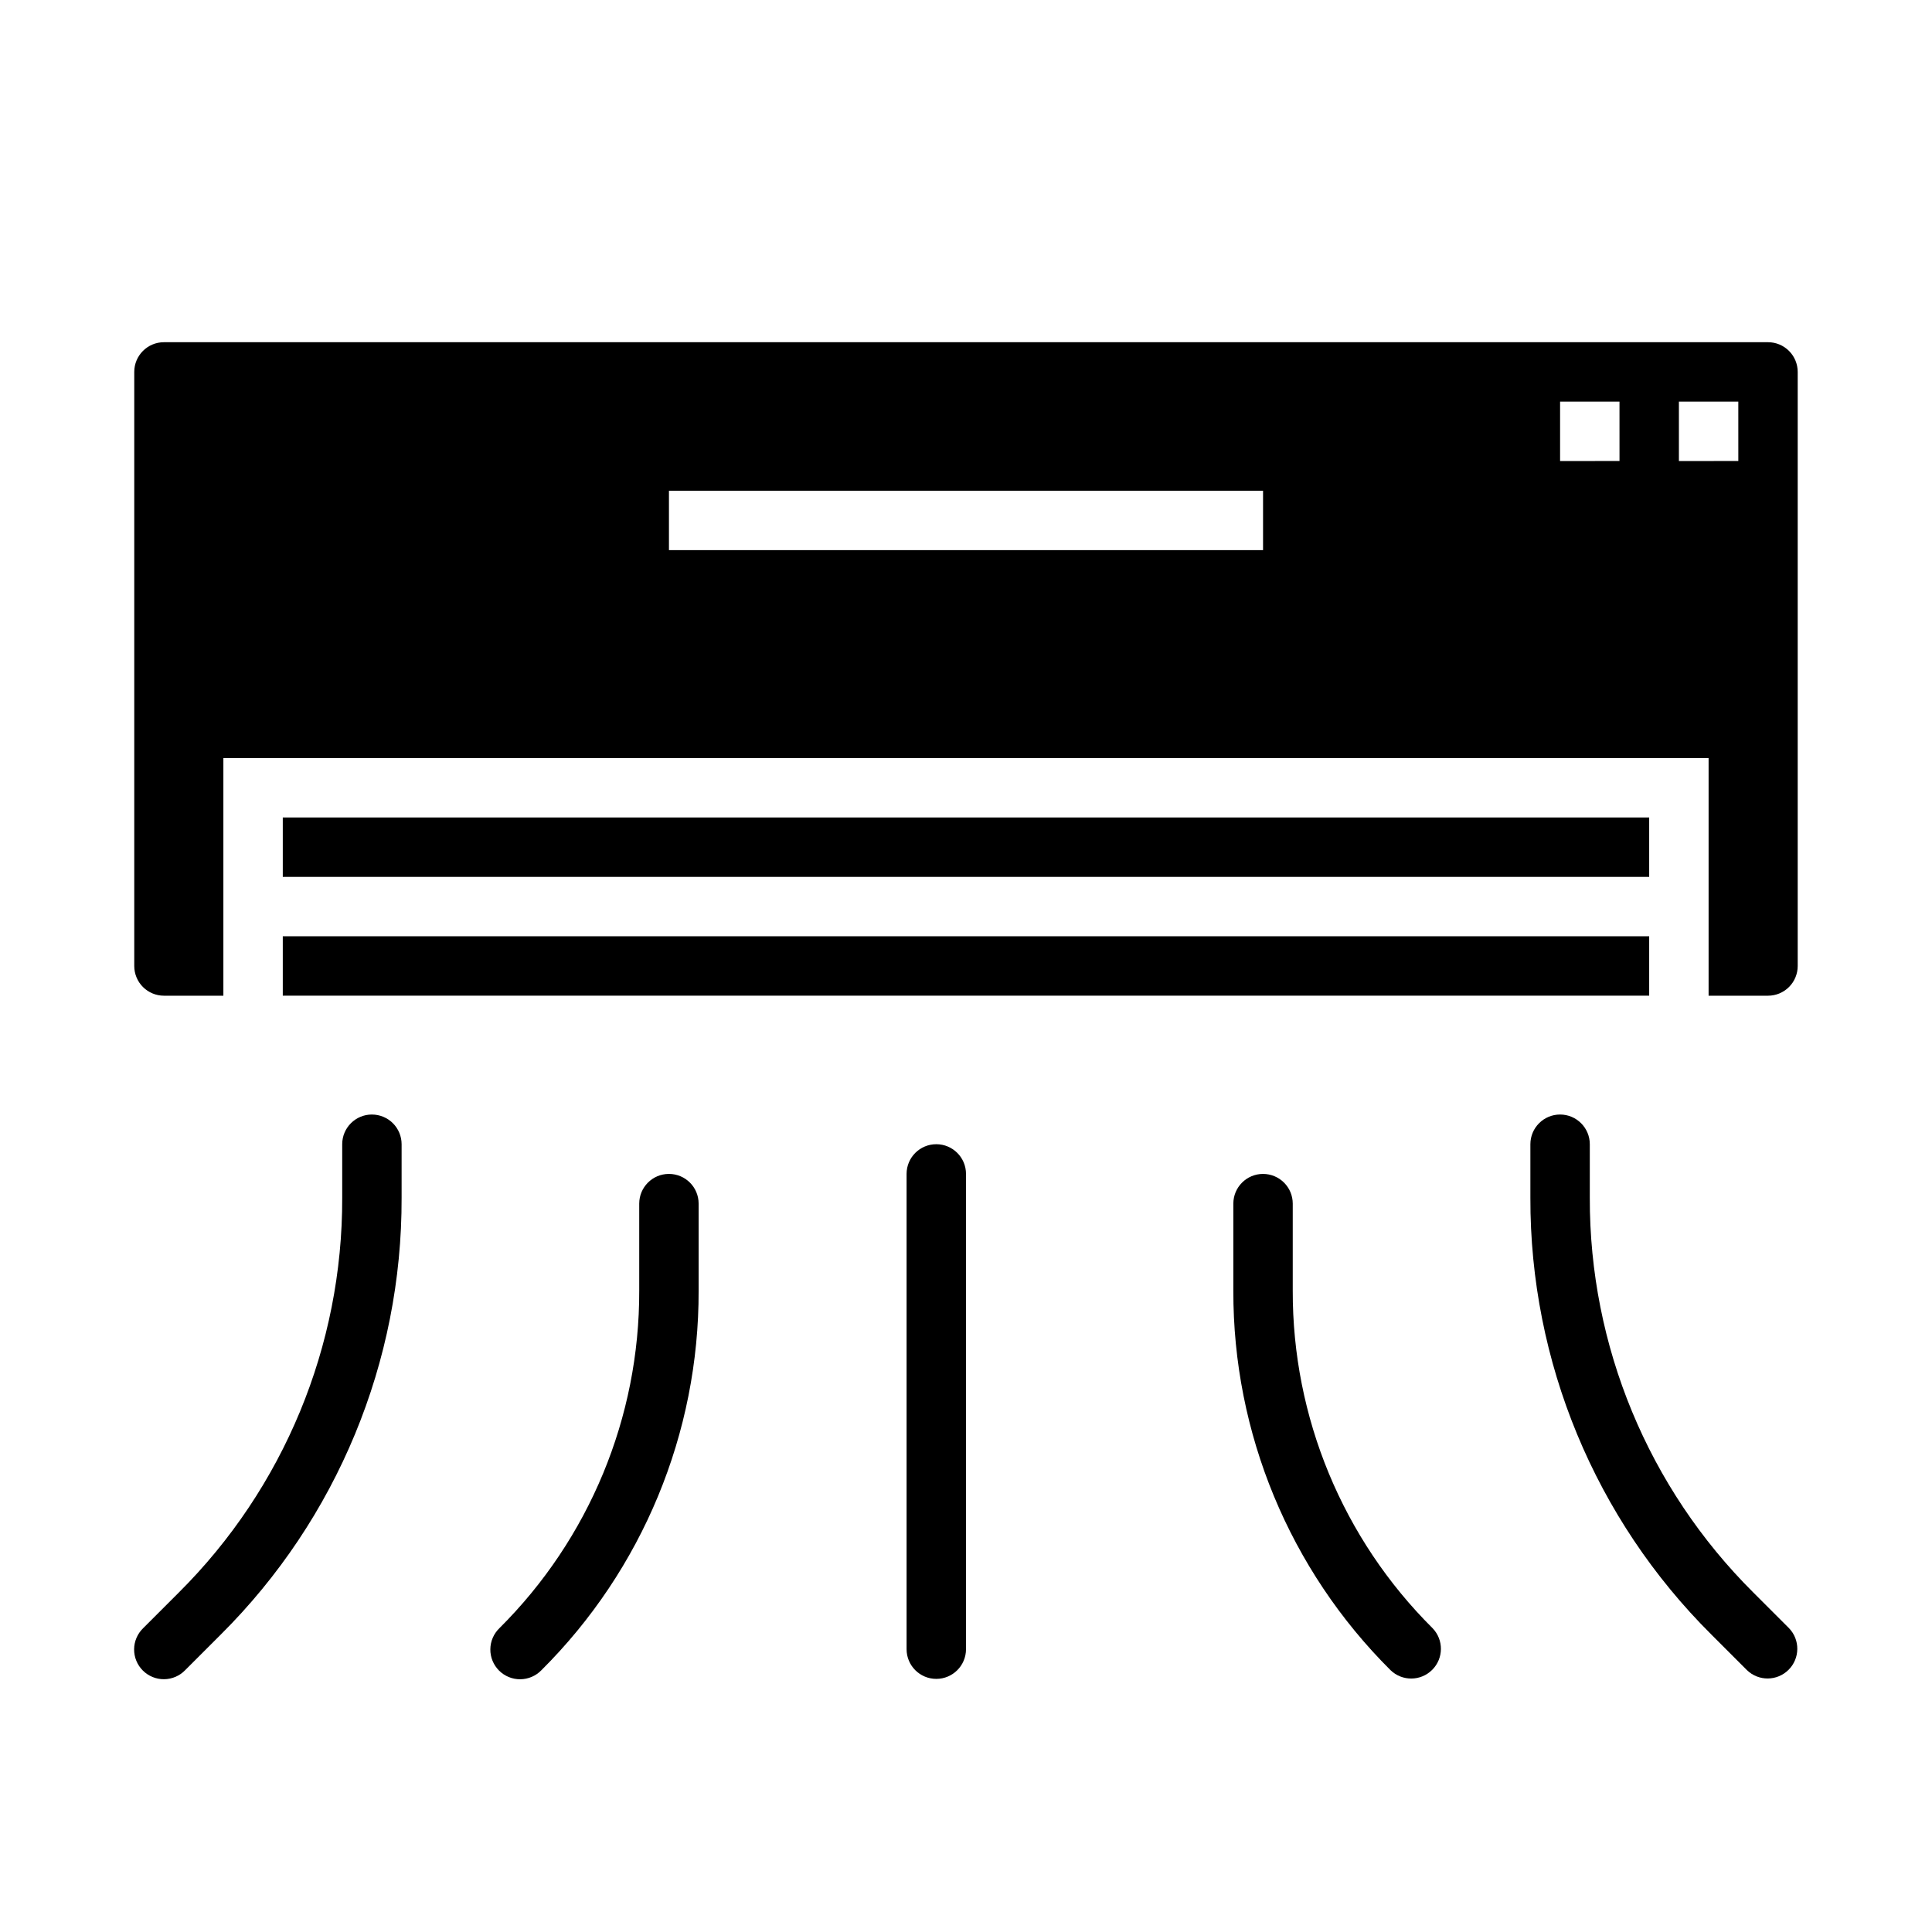
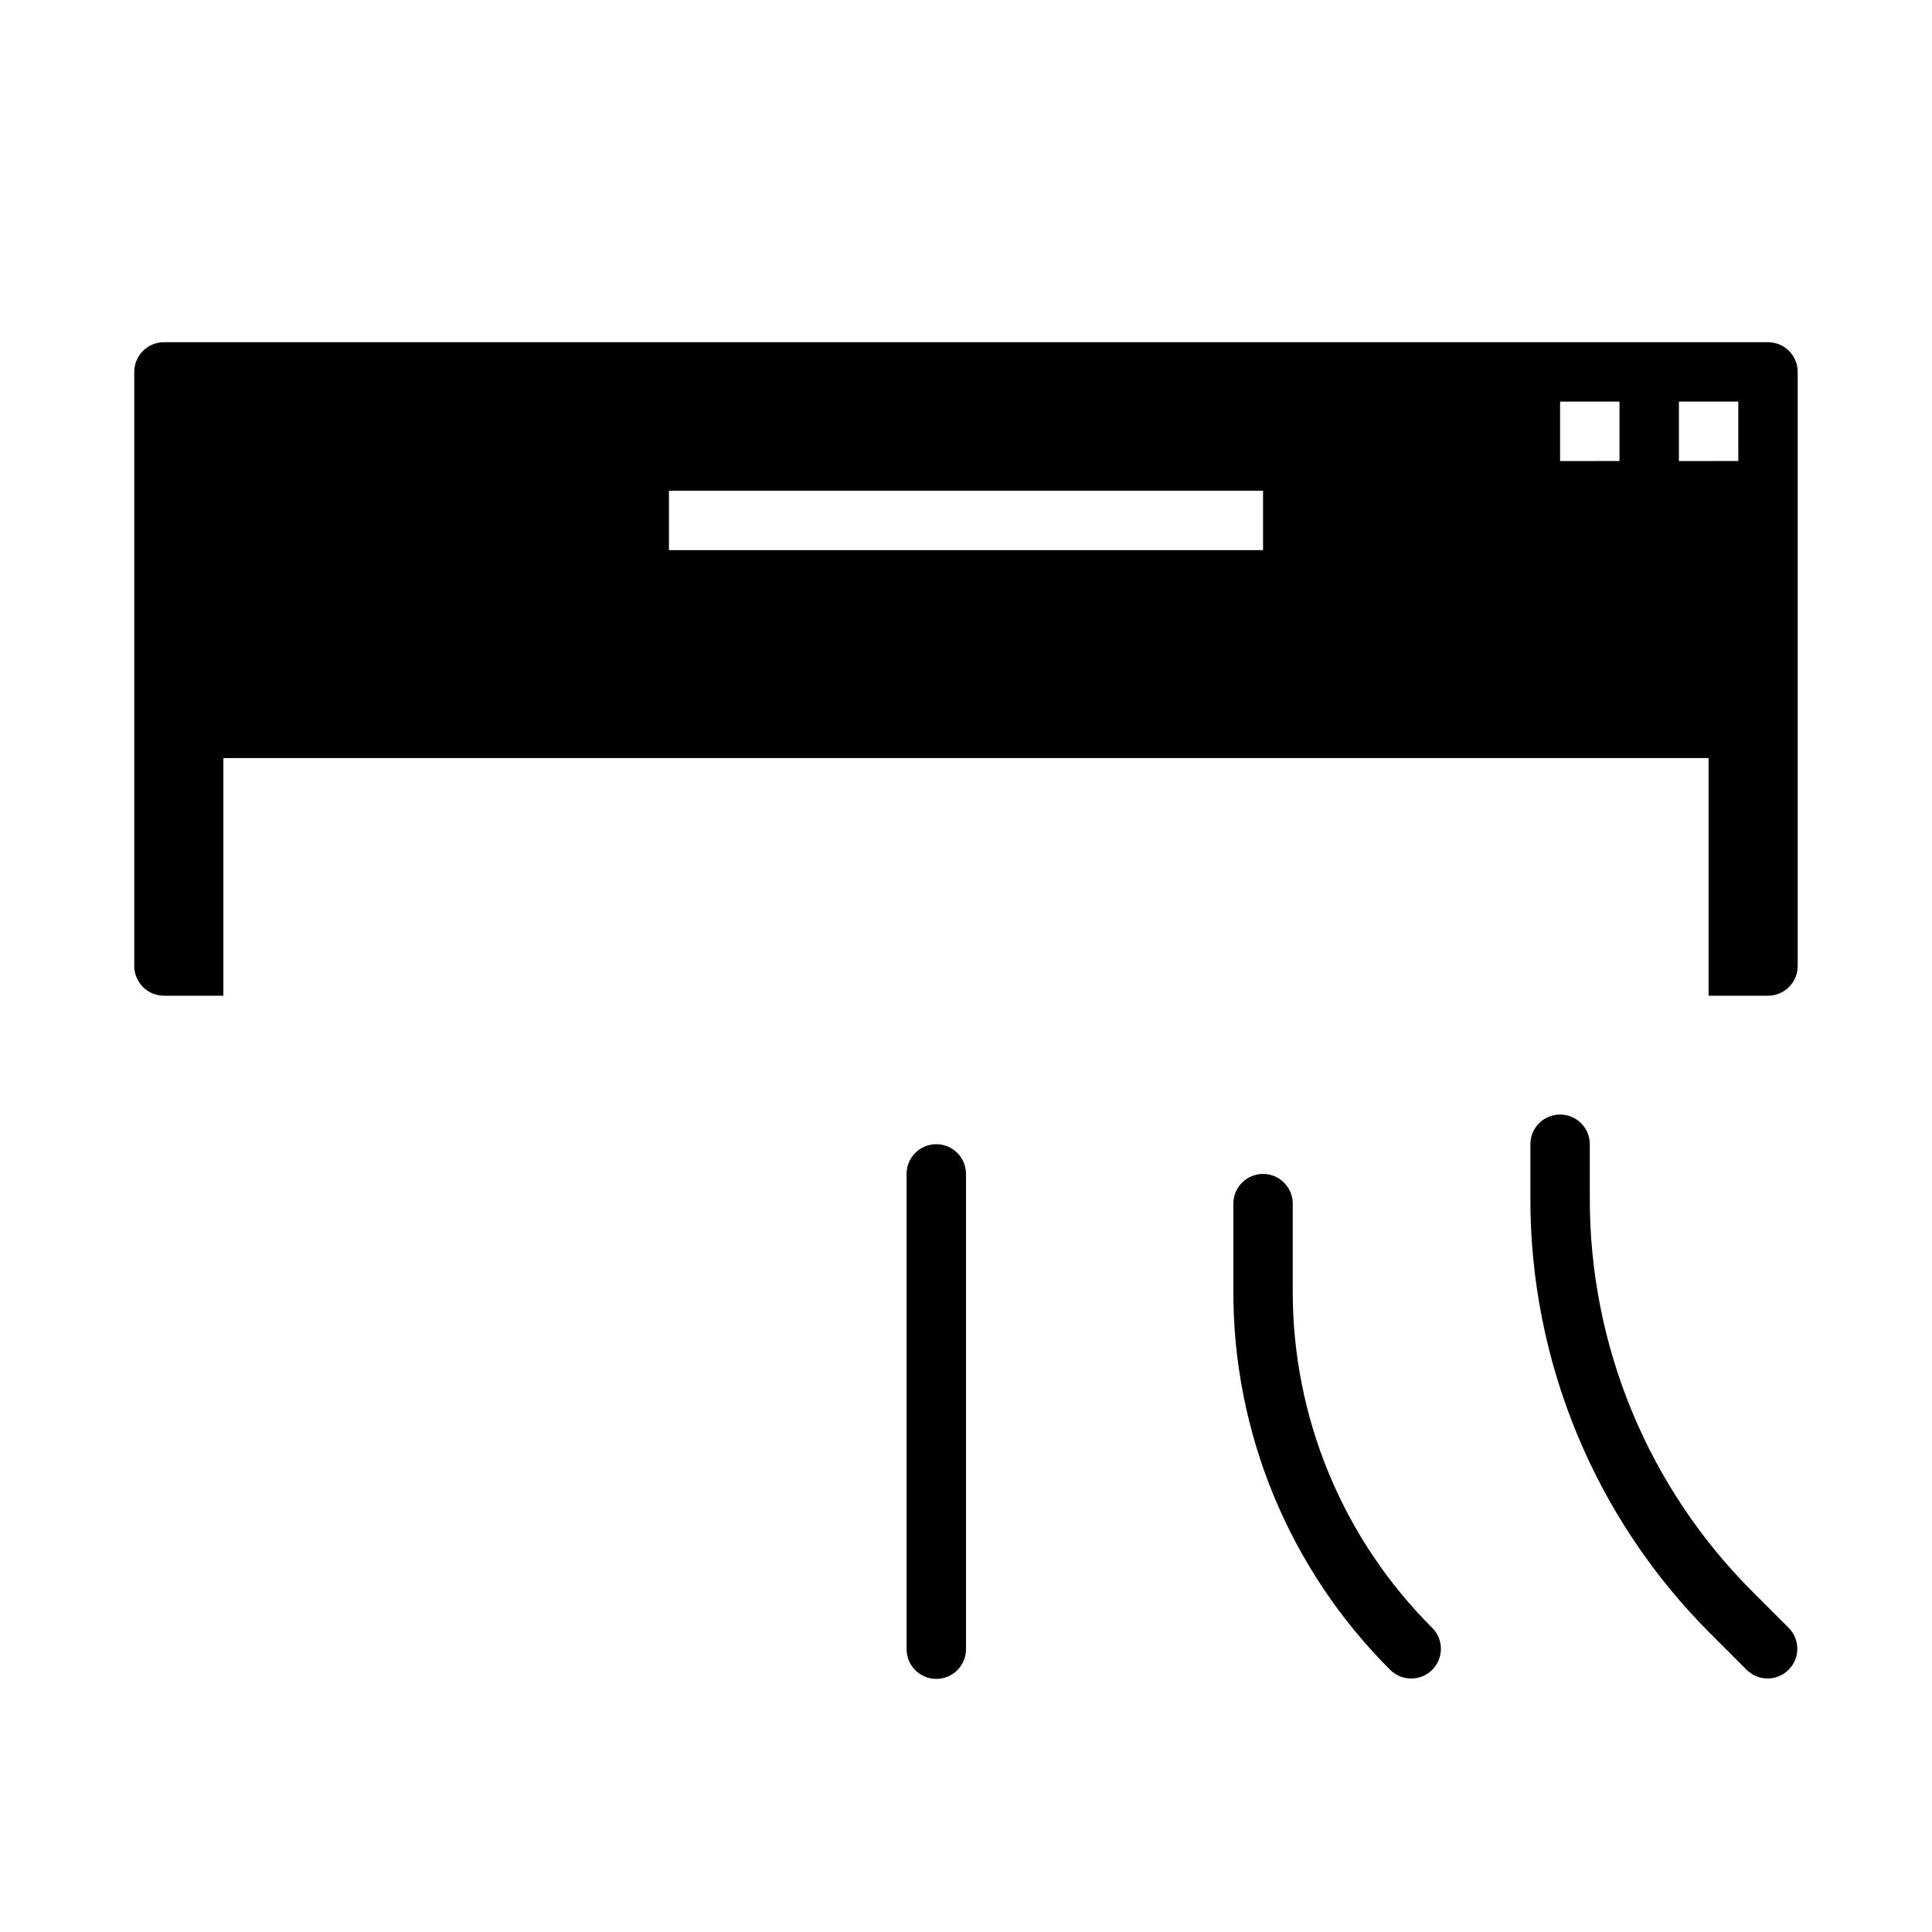
<svg xmlns="http://www.w3.org/2000/svg" fill="#000000" width="800px" height="800px" version="1.1" viewBox="144 144 512 512">
  <g>
-     <path d="m287.48 586.62c26.766-26.621 41.77-62.84 41.664-100.59v-23.055c0-4.348-3.523-7.875-7.871-7.875s-7.871 3.527-7.871 7.875v23.059-0.004c0.094 33.57-13.25 65.785-37.055 89.457-1.52 1.469-2.383 3.484-2.402 5.594-0.02 2.113 0.812 4.144 2.305 5.637 1.496 1.492 3.523 2.324 5.637 2.305 2.109-0.02 4.125-0.883 5.594-2.402z" />
    <path d="m478.72 455.1c-4.348 0-7.871 3.527-7.871 7.875v23.059-0.004c-0.102 37.75 14.902 73.969 41.664 100.59 3.09 2.984 8 2.941 11.035-0.098 3.039-3.035 3.082-7.945 0.098-11.035-23.805-23.672-37.145-55.887-37.055-89.457v-23.055c0-2.09-0.828-4.094-2.305-5.566-1.477-1.477-3.481-2.309-5.566-2.309z" />
    <path d="m400 581.05v-125.95c0-4.348-3.527-7.871-7.875-7.871s-7.871 3.523-7.871 7.871v125.95c0 4.348 3.523 7.871 7.871 7.871s7.875-3.523 7.875-7.871z" />
-     <path d="m242.56 439.36c-4.348 0-7.871 3.523-7.871 7.871v14.168c0.117 39.258-15.473 76.934-43.297 104.63l-9.445 9.445c-1.52 1.469-2.387 3.484-2.406 5.594-0.016 2.113 0.812 4.144 2.309 5.637 1.492 1.492 3.523 2.324 5.633 2.305 2.113-0.02 4.129-0.883 5.594-2.402l9.445-9.445c30.789-30.641 48.039-72.324 47.91-115.76v-14.168c0-2.086-0.828-4.09-2.305-5.566-1.477-1.477-3.481-2.305-5.566-2.305z" />
    <path d="m608.65 566.03c-27.84-27.688-43.445-65.363-43.336-104.63v-14.168c0-4.348-3.527-7.871-7.875-7.871s-7.871 3.523-7.871 7.871v14.168c-0.117 43.441 17.148 85.125 47.949 115.76l9.445 9.445c3.09 2.984 8 2.941 11.035-0.098 3.039-3.035 3.082-7.945 0.098-11.035z" />
-     <path d="m218.94 392.12h362.11v15.742h-362.11z" />
-     <path d="m218.94 360.64h362.11v15.742h-362.11z" />
    <path d="m612.54 234.69h-425.09c-4.348 0-7.871 3.523-7.871 7.871v157.44c0 2.086 0.828 4.09 2.305 5.566 1.477 1.477 3.481 2.305 5.566 2.305h15.746v-62.977h393.6v62.977h15.742c2.09 0 4.09-0.828 5.566-2.305 1.477-1.477 2.305-3.481 2.305-5.566v-157.44c0-2.09-0.828-4.09-2.305-5.566-1.477-1.477-3.477-2.305-5.566-2.305zm-133.82 55.102h-157.44v-15.742h157.44zm94.465-23.617-15.746 0.004v-15.746h15.742zm31.488 0-15.746 0.004v-15.746h15.742z" />
  </g>
</svg>